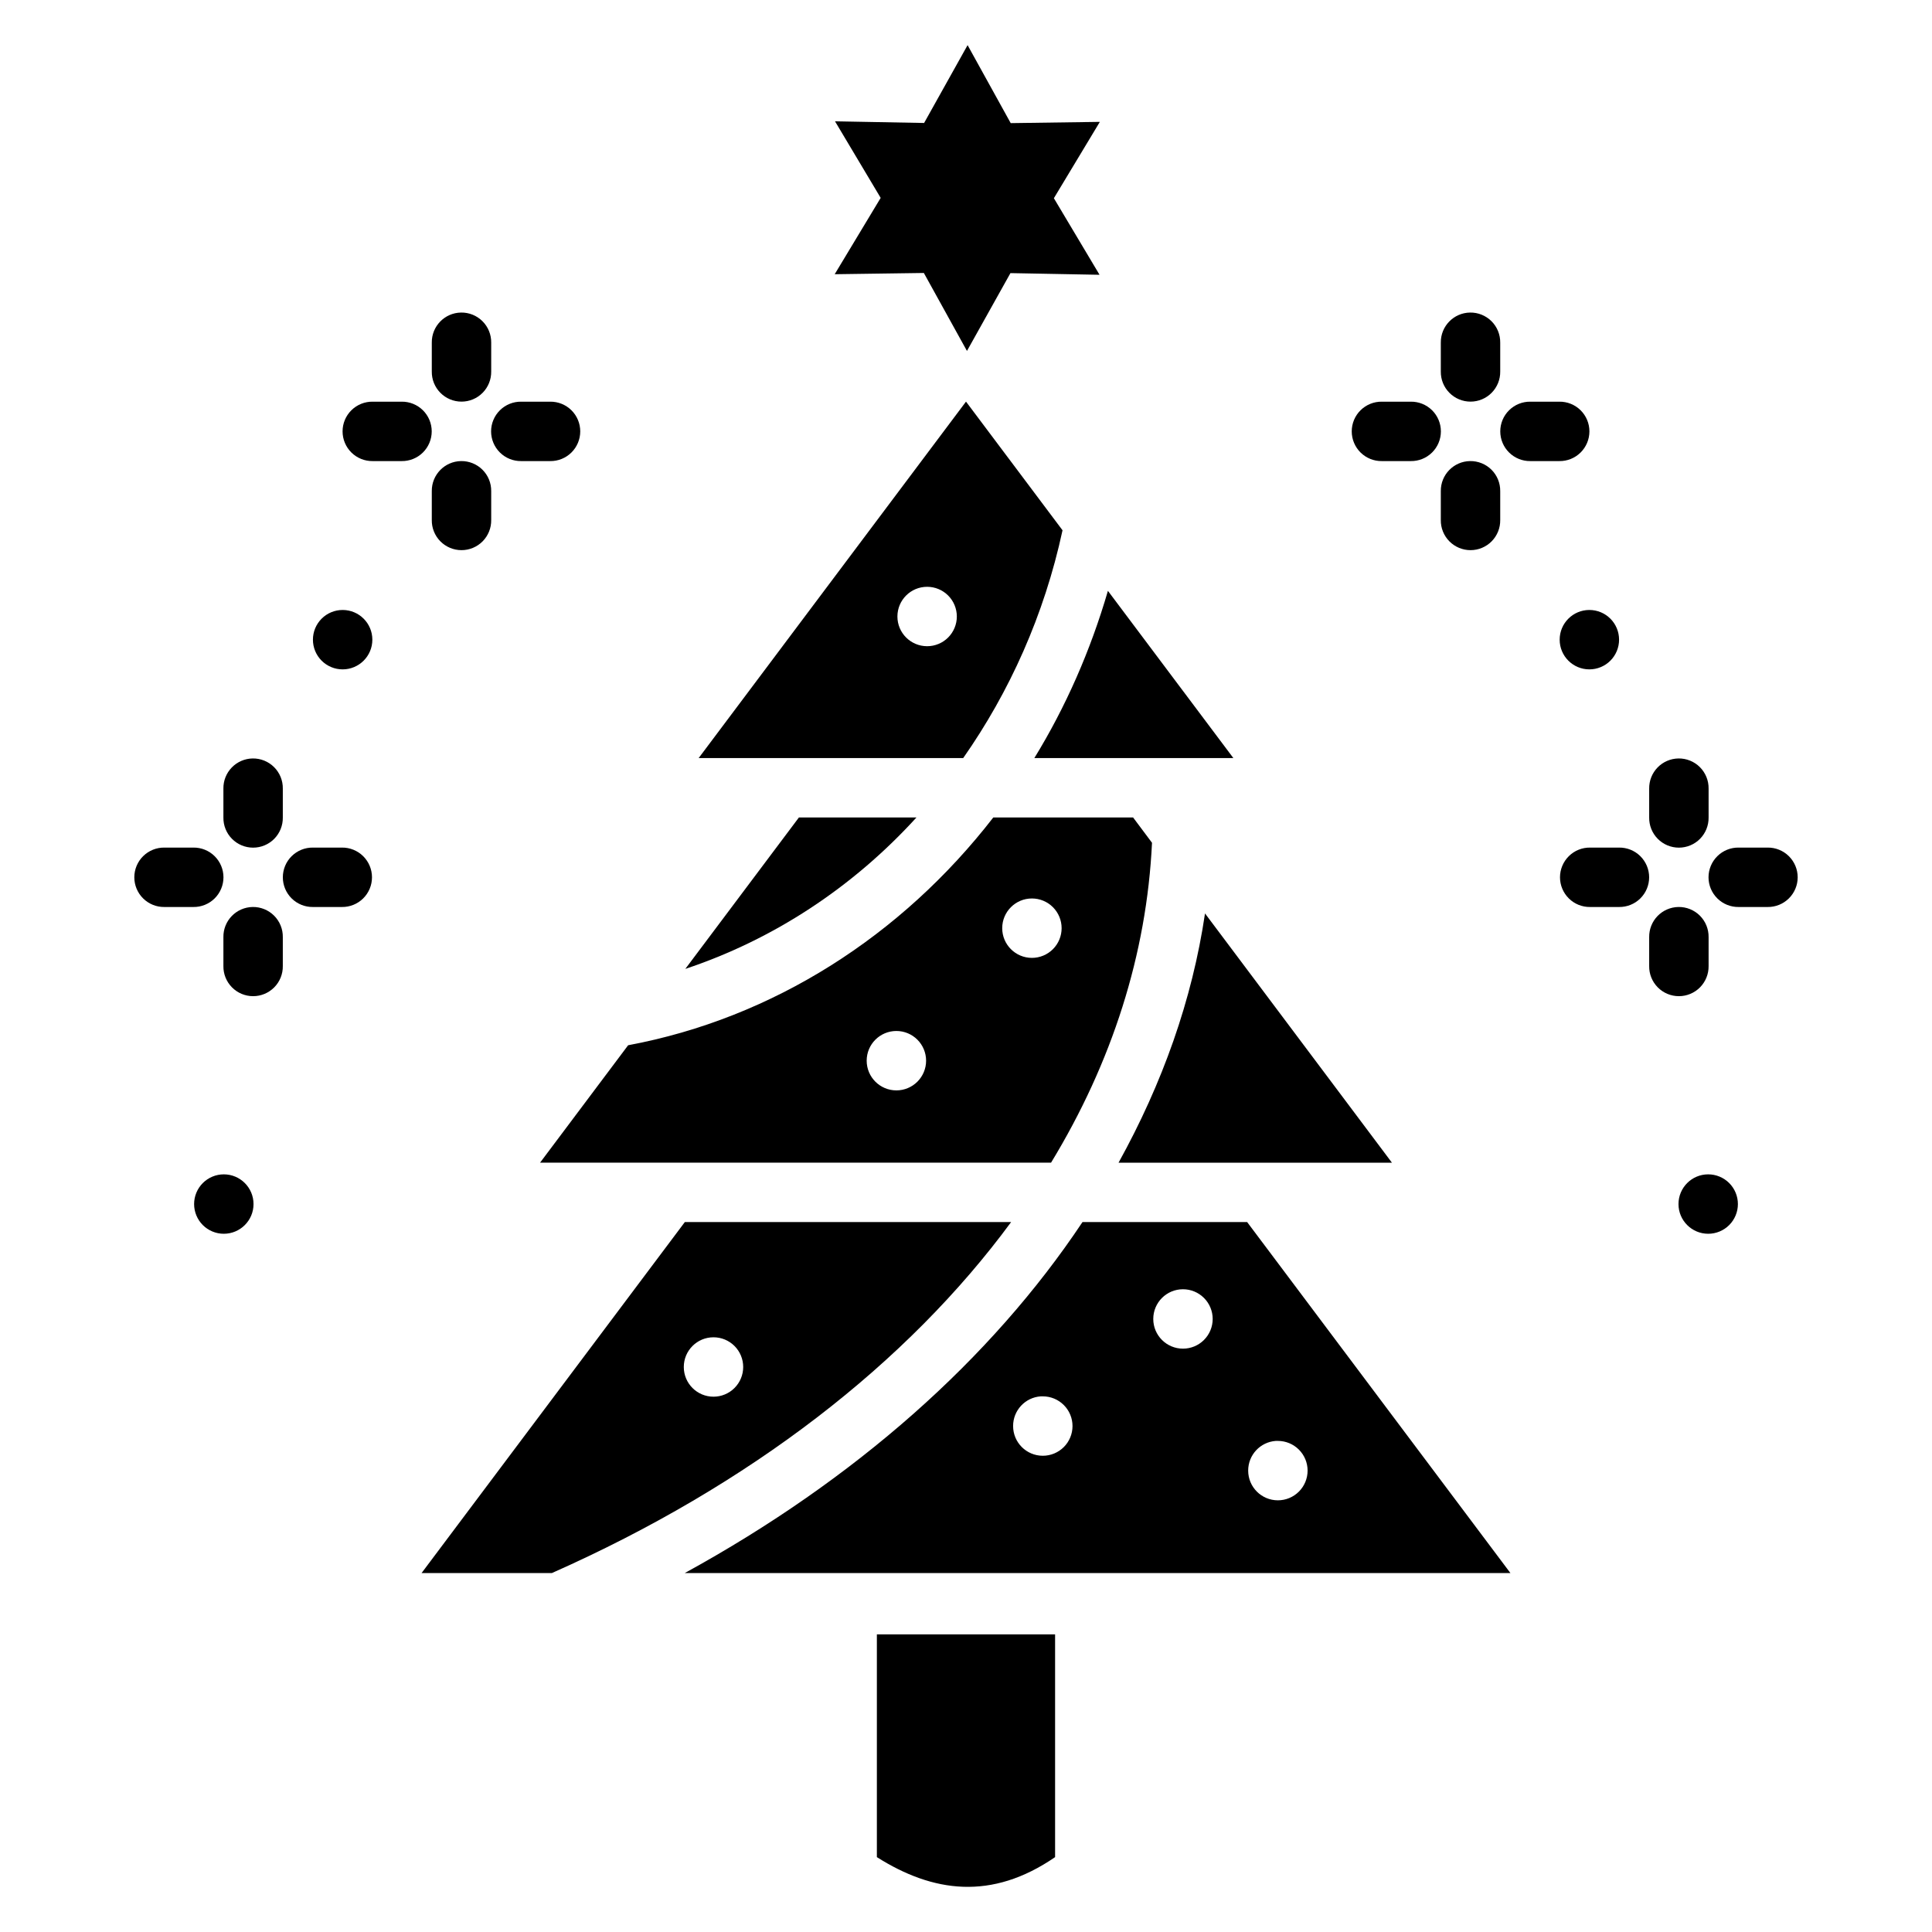
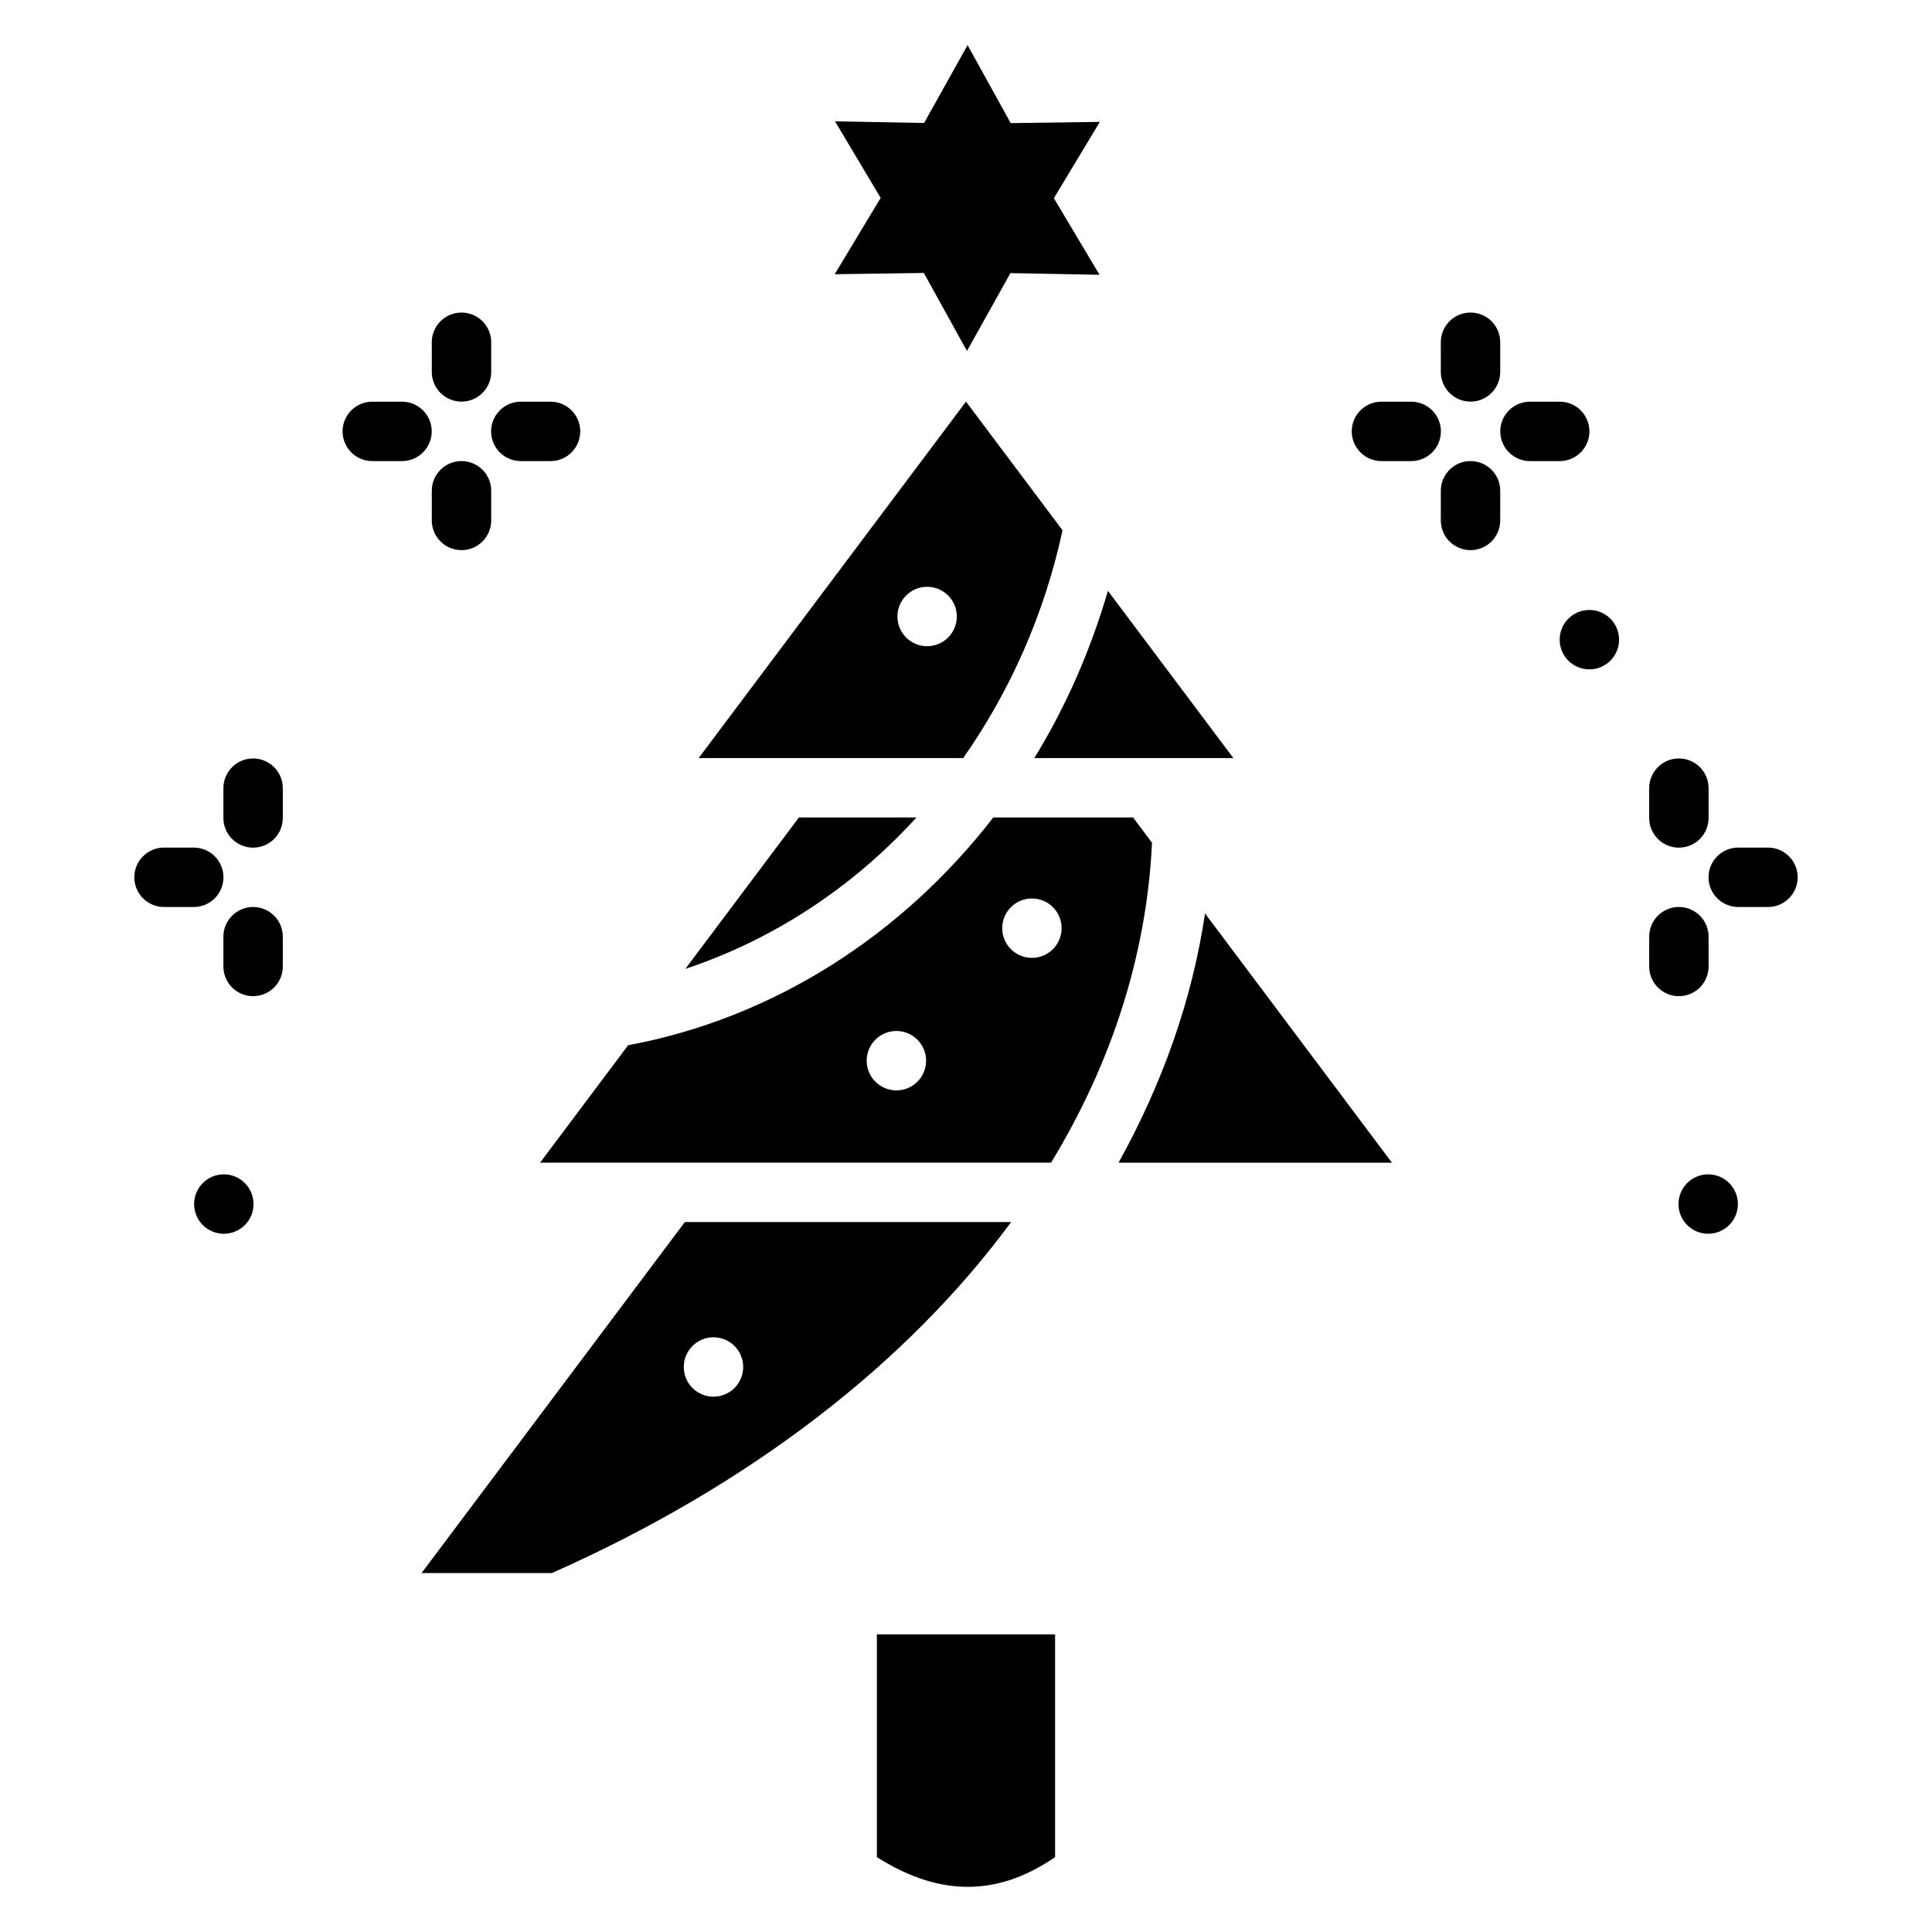
<svg xmlns="http://www.w3.org/2000/svg" fill="#000000" width="800px" height="800px" version="1.1" viewBox="144 144 512 512">
  <g>
    <path d="m588.8 345c-2.09 0.031-4.078 0.895-5.531 2.394-1.453 1.496-2.25 3.512-2.219 5.602v7.656c-0.031 2.106 0.785 4.137 2.266 5.641 1.48 1.5 3.5 2.344 5.606 2.344 2.109 0 4.129-0.844 5.606-2.344 1.48-1.504 2.297-3.535 2.269-5.641v-7.656c0.031-2.133-0.801-4.184-2.305-5.691-1.508-1.508-3.562-2.336-5.691-2.305z" />
    <path d="m588.8 384.36c-2.09 0.035-4.078 0.895-5.531 2.394-1.453 1.5-2.25 3.516-2.219 5.602v7.656c-0.031 2.109 0.785 4.141 2.266 5.641 1.48 1.5 3.5 2.344 5.606 2.344 2.109 0 4.129-0.844 5.606-2.344 1.48-1.5 2.297-3.531 2.269-5.641v-7.656c0.031-2.129-0.801-4.184-2.305-5.691-1.508-1.504-3.562-2.336-5.691-2.305z" />
    <path d="m604.76 368.62c-2.106-0.031-4.137 0.785-5.637 2.266-1.5 1.48-2.348 3.5-2.348 5.606 0 2.109 0.848 4.125 2.348 5.606s3.531 2.297 5.637 2.266h7.66c2.106 0.031 4.137-0.785 5.637-2.266s2.348-3.496 2.348-5.606c0-2.106-0.848-4.125-2.348-5.606-1.5-1.48-3.531-2.297-5.637-2.266z" />
-     <path d="m565.4 368.62c-2.106-0.031-4.137 0.785-5.637 2.266-1.5 1.48-2.348 3.5-2.348 5.606 0 2.109 0.848 4.125 2.348 5.606s3.531 2.297 5.637 2.266h7.656c2.109 0.031 4.141-0.785 5.641-2.266s2.344-3.496 2.344-5.606c0-2.106-0.844-4.125-2.344-5.606-1.5-1.48-3.531-2.297-5.641-2.266z" />
    <path d="m604.56 463.09c0 2.086-0.828 4.09-2.305 5.566-1.477 1.477-3.481 2.305-5.566 2.305-4.348 0-7.871-3.523-7.871-7.871s3.523-7.875 7.871-7.875c2.086 0 4.09 0.832 5.566 2.309 1.477 1.477 2.305 3.477 2.305 5.566z" />
    <path d="m533.58 226.83c-4.336 0.066-7.801 3.629-7.75 7.965v7.656c-0.031 2.106 0.785 4.137 2.266 5.637 1.48 1.504 3.5 2.348 5.606 2.348 2.109 0 4.129-0.844 5.606-2.348 1.48-1.5 2.297-3.531 2.266-5.637v-7.656c0.027-2.125-0.809-4.172-2.312-5.672-1.508-1.5-3.555-2.328-5.68-2.293z" />
    <path d="m533.58 266.19c-4.336 0.066-7.801 3.629-7.75 7.965v7.656c-0.031 2.109 0.785 4.137 2.266 5.641 1.48 1.5 3.5 2.344 5.606 2.344 2.109 0 4.129-0.844 5.606-2.344 1.48-1.504 2.297-3.531 2.266-5.641v-7.656c0.027-2.125-0.809-4.172-2.312-5.672-1.508-1.5-3.555-2.324-5.68-2.293z" />
    <path d="m549.57 250.45c-2.106-0.031-4.137 0.785-5.637 2.266-1.504 1.477-2.348 3.496-2.348 5.606 0 2.106 0.844 4.125 2.348 5.606 1.5 1.48 3.531 2.297 5.637 2.266h7.656c2.109 0.031 4.141-0.785 5.641-2.266s2.344-3.5 2.344-5.606c0-2.109-0.844-4.129-2.344-5.606-1.5-1.48-3.531-2.297-5.641-2.266z" />
    <path d="m510.21 250.45c-2.106-0.031-4.137 0.785-5.641 2.266-1.5 1.477-2.344 3.496-2.344 5.606 0 2.106 0.844 4.125 2.344 5.606 1.504 1.48 3.535 2.297 5.641 2.266h7.656c2.109 0.031 4.137-0.785 5.641-2.266 1.5-1.48 2.344-3.5 2.344-5.606 0-2.109-0.844-4.129-2.344-5.606-1.504-1.48-3.531-2.297-5.641-2.266z" />
    <path d="m573.07 313.52c0 2.09-0.828 4.09-2.305 5.566-1.477 1.477-3.481 2.305-5.566 2.305-4.348 0-7.871-3.523-7.871-7.871 0-4.348 3.523-7.871 7.871-7.871 2.086 0 4.09 0.828 5.566 2.305s2.305 3.481 2.305 5.566z" />
    <path d="m355.72 360.64-30.105 40.129c23.285-7.758 44.336-21.551 61.254-40.129z" />
    <path d="m407.23 360.64c-24.293 31.363-58.375 53.203-96.77 60.363l-23.34 31.117h135.42c16.172-26.582 25.355-55.293 26.754-84.777l-5.012-6.703zm10.238 21.465c2.086 0 4.09 0.828 5.566 2.305s2.305 3.481 2.305 5.566c0 2.09-0.828 4.09-2.305 5.566-1.477 1.477-3.481 2.305-5.566 2.305-4.348 0-7.871-3.523-7.871-7.871s3.523-7.871 7.871-7.871zm-35.918 35.117c2.09 0 4.09 0.828 5.566 2.305 1.477 1.477 2.309 3.481 2.309 5.566 0 2.086-0.832 4.09-2.309 5.566-1.477 1.477-3.477 2.305-5.566 2.305-4.348 0-7.871-3.523-7.871-7.871s3.523-7.871 7.871-7.871z" />
    <path d="m463.34 386.07c-3.387 22.934-11.305 45.078-22.91 66.051h72.445z" />
    <path d="m325.49 467.86-69.773 93.02h34.531c52.621-23.34 94.234-55.68 121.71-93.02zm7.594 30.535c2.09 0 4.09 0.828 5.566 2.305 1.477 1.477 2.305 3.481 2.305 5.566 0 2.09-0.828 4.09-2.305 5.566-1.477 1.477-3.477 2.305-5.566 2.305-4.348 0-7.871-3.523-7.871-7.871 0-4.348 3.523-7.871 7.871-7.871z" />
-     <path d="m430.87 467.86c-24.172 36.285-60.184 68.234-105.41 93.02h218.82l-69.773-93.02zm26.629 17.805c2.09 0 4.09 0.828 5.566 2.305 1.477 1.477 2.309 3.481 2.309 5.566 0 2.09-0.832 4.09-2.309 5.566-1.477 1.477-3.477 2.305-5.566 2.305-4.348 0-7.871-3.523-7.871-7.871 0-4.348 3.523-7.871 7.871-7.871zm-37.699 28.383c0.188-0.008 0.371-0.008 0.555 0 2.09 0 4.09 0.828 5.566 2.305 1.477 1.477 2.305 3.481 2.305 5.566s-0.828 4.09-2.305 5.566c-1.477 1.477-3.477 2.305-5.566 2.305-4.348 0-7.871-3.523-7.871-7.871-0.012-4.141 3.188-7.582 7.316-7.871zm62.301 11.809c0.184-0.008 0.367-0.008 0.551 0 2.09 0 4.09 0.828 5.566 2.305 1.477 1.477 2.309 3.477 2.309 5.566 0 2.086-0.832 4.09-2.309 5.566s-3.477 2.305-5.566 2.305c-4.348 0-7.871-3.523-7.871-7.871-0.008-4.141 3.188-7.582 7.32-7.871z" />
    <path d="m435.39 216.82-23.613-0.441-11.523 20.625-11.426-20.664-23.625 0.332 12.184-20.23-12.102-20.293 23.613 0.441 11.523-20.629 11.426 20.668 23.625-0.332-12.184 20.23z" />
    <path d="m376.38 577.12v59.039c14.863 9.391 30.406 11.555 47.23 0v-59.039z" />
    <path d="m400 250.43-70.848 94.465h70.109c12.266-17.512 21.469-37.863 26.32-60.363zm-10.301 49.078c2.086 0 4.09 0.828 5.566 2.305 1.473 1.477 2.305 3.477 2.305 5.566 0 2.086-0.832 4.09-2.305 5.566-1.477 1.477-3.481 2.305-5.566 2.305-4.348 0-7.875-3.523-7.875-7.871s3.527-7.871 7.875-7.871z" />
    <path d="m437.61 300.58c-4.633 15.895-11.195 30.785-19.496 44.312h52.738z" />
    <path d="m210.95 345c-2.086 0.031-4.074 0.895-5.527 2.394-1.453 1.496-2.254 3.512-2.219 5.602v7.656c-0.031 2.106 0.785 4.137 2.266 5.641 1.477 1.5 3.496 2.344 5.606 2.344 2.106 0 4.125-0.844 5.606-2.344 1.48-1.504 2.297-3.535 2.266-5.641v-7.656c0.035-2.133-0.797-4.184-2.305-5.691-1.508-1.508-3.559-2.336-5.691-2.305z" />
    <path d="m210.95 384.36c-2.086 0.035-4.074 0.895-5.527 2.394s-2.254 3.516-2.219 5.602v7.656c-0.031 2.109 0.785 4.141 2.266 5.641 1.477 1.5 3.496 2.344 5.606 2.344 2.106 0 4.125-0.844 5.606-2.344s2.297-3.531 2.266-5.641v-7.656c0.035-2.129-0.797-4.184-2.305-5.691-1.508-1.504-3.559-2.336-5.691-2.305z" />
    <path d="m187.58 368.62c-2.109-0.031-4.141 0.785-5.641 2.266-1.5 1.48-2.344 3.5-2.344 5.606 0 2.109 0.844 4.125 2.344 5.606s3.531 2.297 5.641 2.266h7.656c2.106 0.031 4.137-0.785 5.637-2.266s2.348-3.496 2.348-5.606c0-2.106-0.848-4.125-2.348-5.606-1.5-1.48-3.531-2.297-5.637-2.266z" />
-     <path d="m226.94 368.62c-2.109-0.031-4.137 0.785-5.641 2.266-1.5 1.48-2.344 3.5-2.344 5.606 0 2.109 0.844 4.125 2.344 5.606 1.504 1.48 3.531 2.297 5.641 2.266h7.656c2.106 0.031 4.137-0.785 5.641-2.266 1.5-1.48 2.344-3.496 2.344-5.606 0-2.106-0.844-4.125-2.344-5.606-1.504-1.48-3.535-2.297-5.641-2.266z" />
    <path d="m195.44 463.09c0 2.086 0.832 4.09 2.305 5.566 1.477 1.477 3.481 2.305 5.566 2.305 4.348 0 7.875-3.523 7.875-7.871s-3.527-7.875-7.875-7.875c-2.086 0-4.09 0.832-5.566 2.309-1.473 1.477-2.305 3.477-2.305 5.566z" />
    <path d="m266.18 226.83c-4.336 0.066-7.801 3.629-7.75 7.965v7.656c-0.031 2.106 0.785 4.137 2.266 5.637 1.48 1.504 3.5 2.348 5.606 2.348 2.109 0 4.129-0.844 5.606-2.348 1.48-1.5 2.297-3.531 2.266-5.637v-7.656c0.027-2.125-0.809-4.172-2.316-5.672-1.504-1.5-3.551-2.328-5.676-2.293z" />
    <path d="m266.18 266.19c-4.336 0.07-7.801 3.629-7.75 7.965v7.656c-0.031 2.109 0.785 4.137 2.266 5.641 1.48 1.5 3.5 2.344 5.606 2.344 2.109 0 4.129-0.844 5.606-2.344 1.48-1.504 2.297-3.531 2.266-5.641v-7.656c0.027-2.125-0.809-4.172-2.316-5.672-1.504-1.5-3.551-2.324-5.676-2.293z" />
    <path d="m242.77 250.45c-2.106-0.031-4.137 0.785-5.641 2.266-1.5 1.477-2.344 3.496-2.344 5.606 0 2.106 0.844 4.125 2.344 5.606 1.504 1.48 3.535 2.297 5.641 2.266h7.656c2.109 0.031 4.137-0.785 5.641-2.266 1.5-1.48 2.344-3.5 2.344-5.606 0-2.109-0.844-4.129-2.344-5.606-1.504-1.48-3.531-2.297-5.641-2.266z" />
    <path d="m282.13 250.45c-2.106-0.031-4.137 0.785-5.637 2.266-1.5 1.477-2.348 3.496-2.348 5.606 0 2.106 0.848 4.125 2.348 5.606s3.531 2.297 5.637 2.266h7.656c2.109 0.031 4.141-0.785 5.641-2.266s2.344-3.5 2.344-5.606c0-2.109-0.844-4.129-2.344-5.606-1.5-1.48-3.531-2.297-5.641-2.266z" />
-     <path d="m226.93 313.52c0 2.09 0.828 4.09 2.305 5.566 1.477 1.477 3.481 2.305 5.566 2.305 4.348 0 7.875-3.523 7.875-7.871 0-4.348-3.527-7.871-7.875-7.871-2.086 0-4.09 0.828-5.566 2.305-1.477 1.477-2.305 3.481-2.305 5.566z" />
  </g>
</svg>